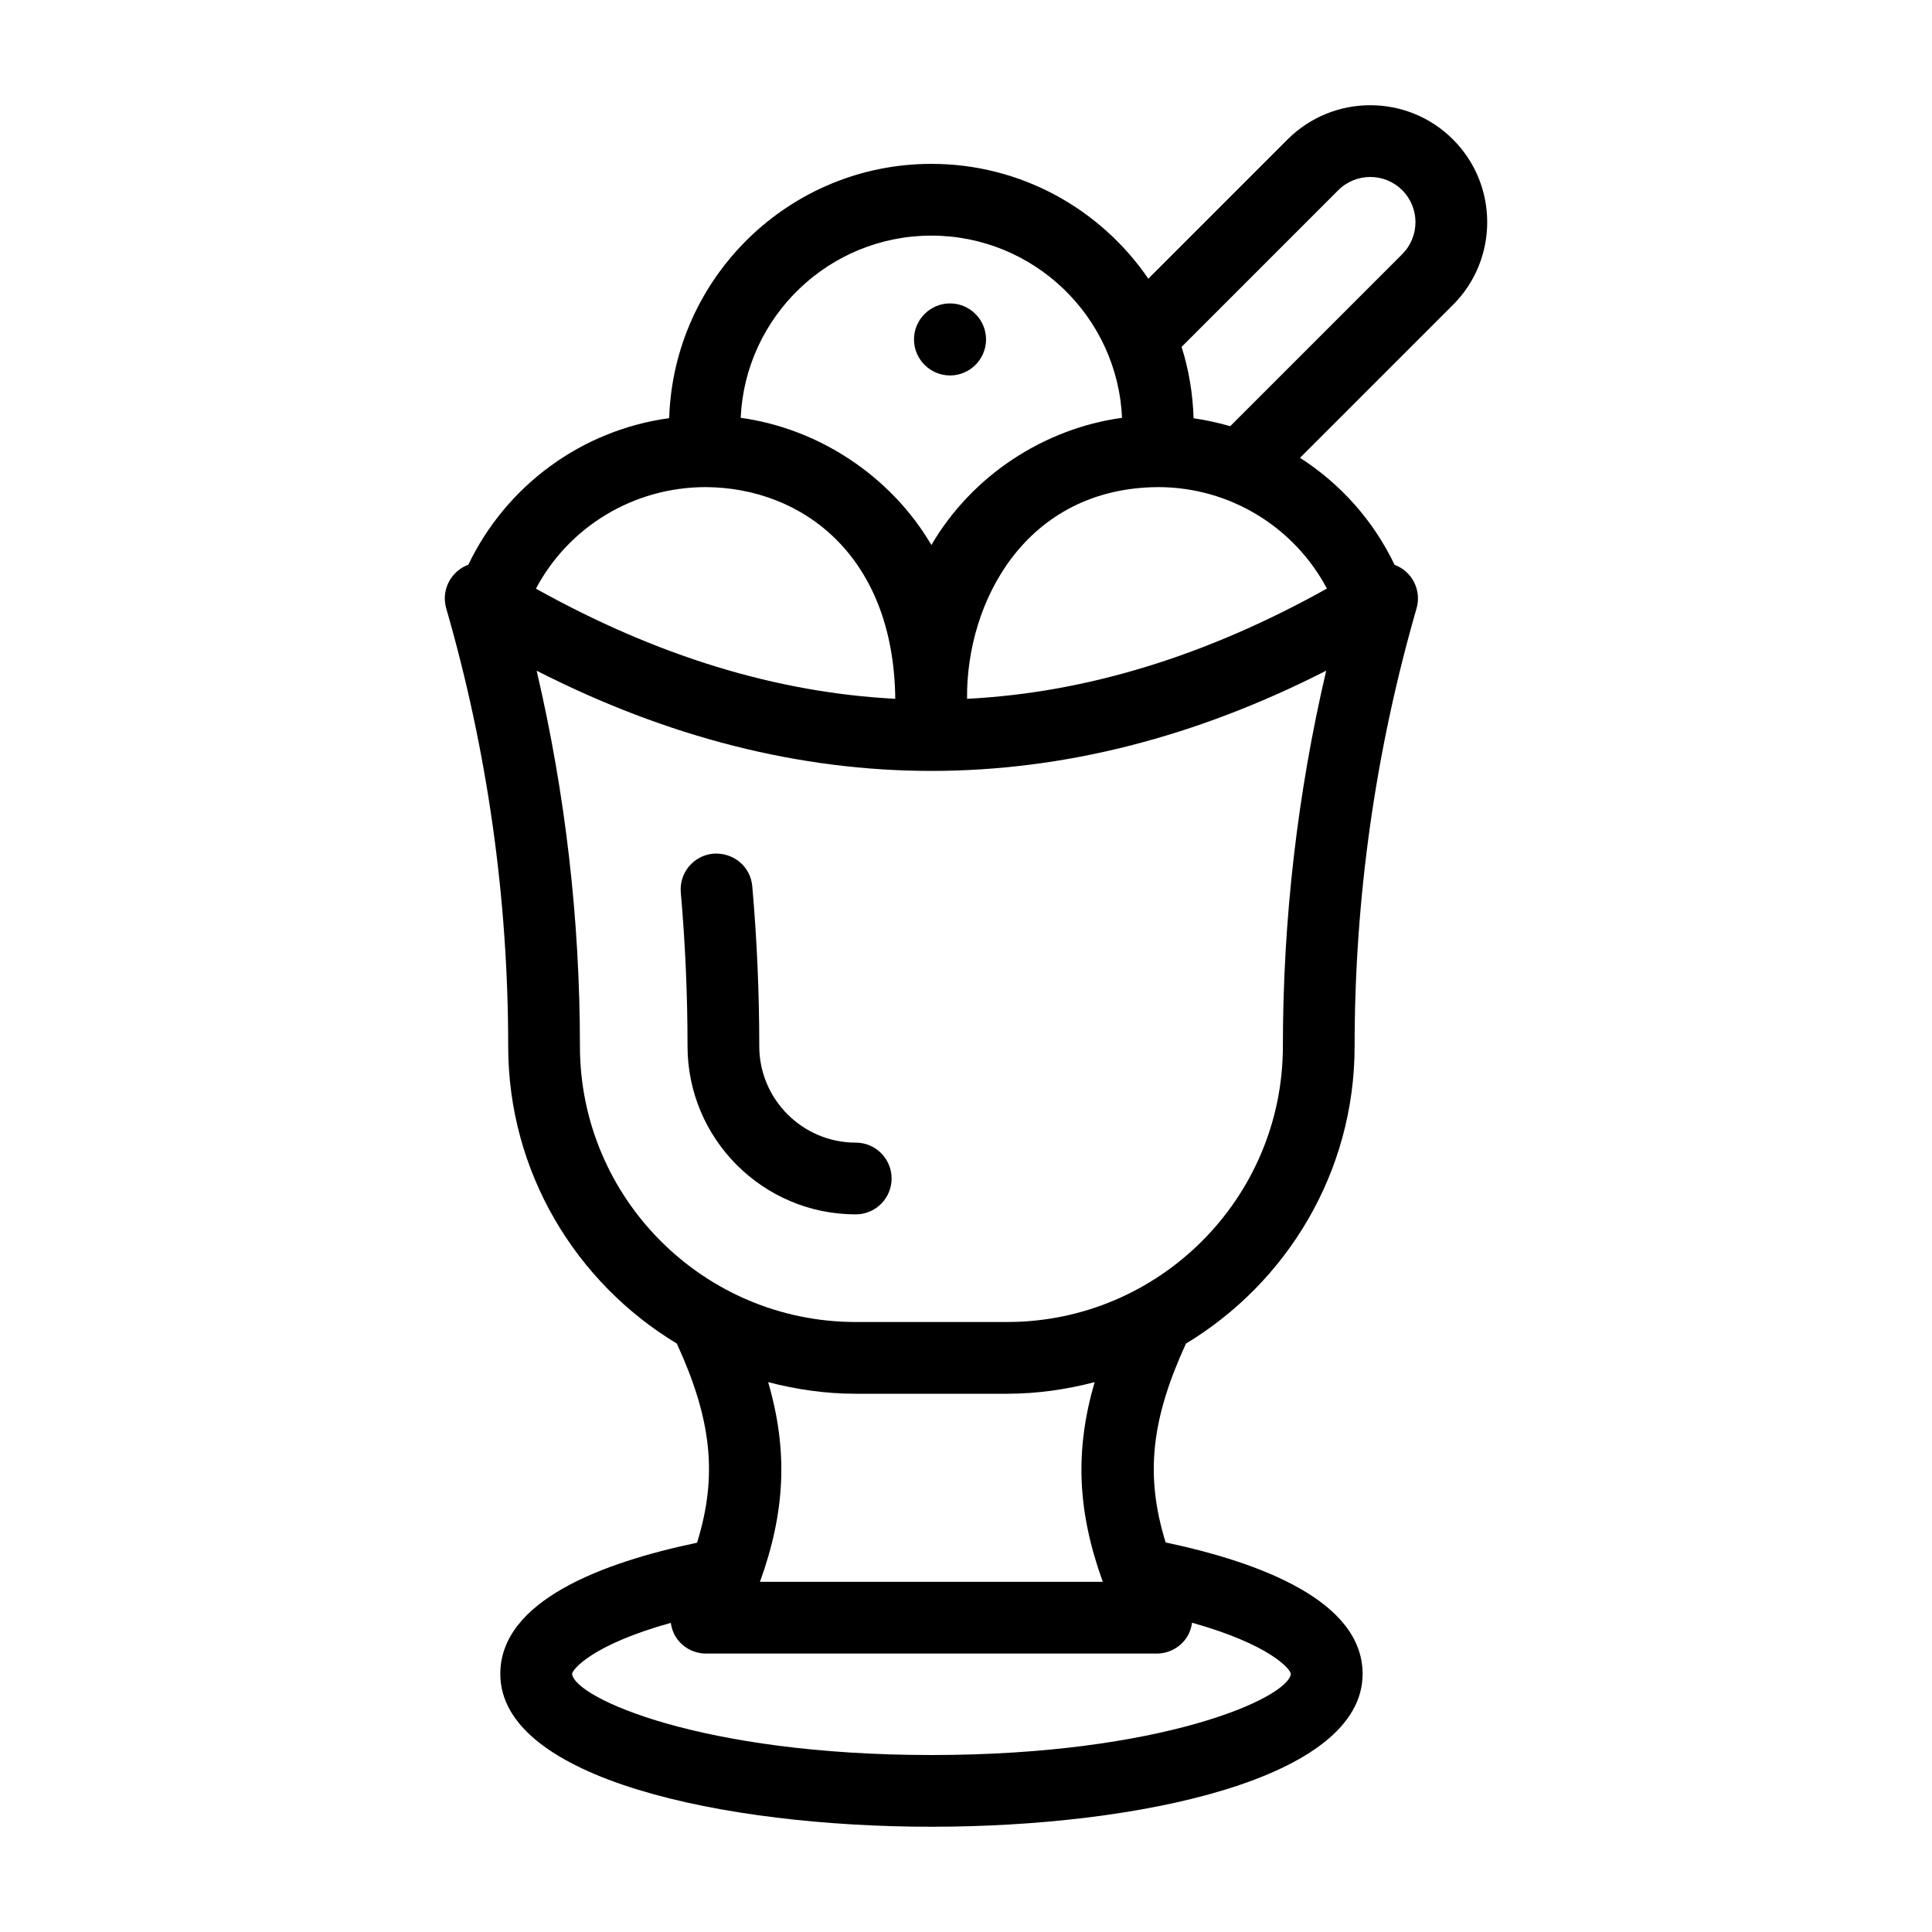
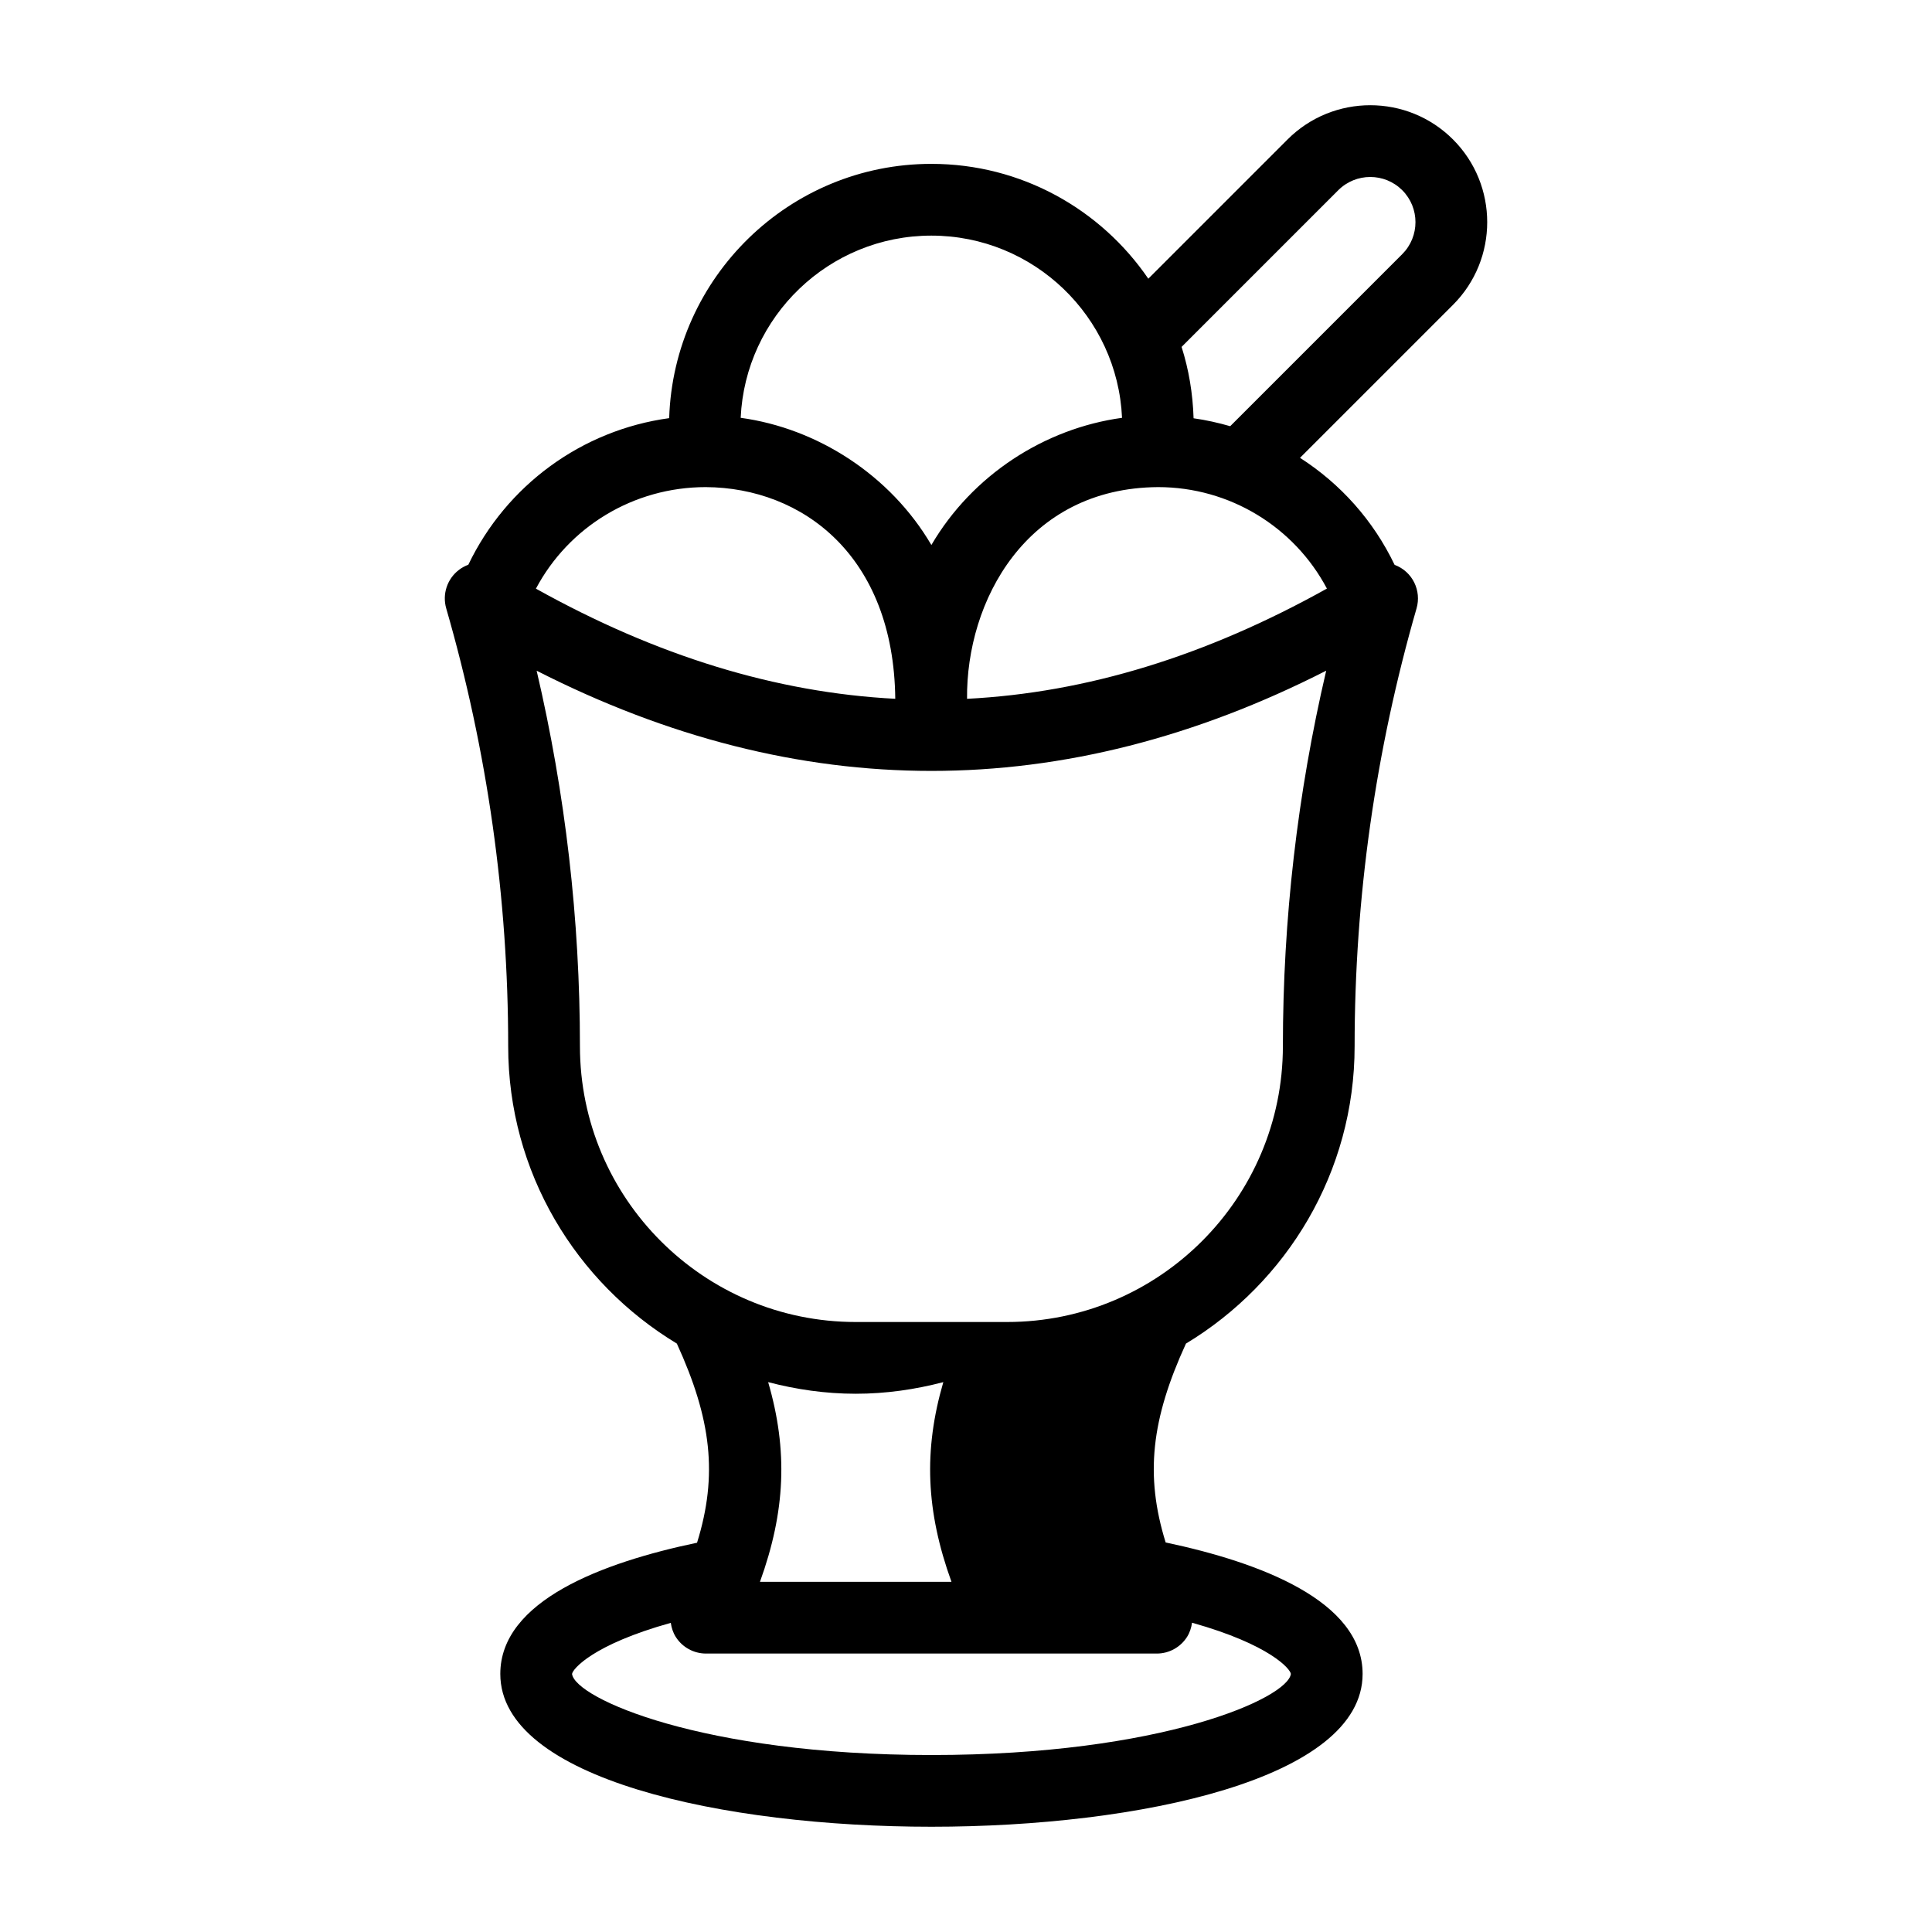
<svg xmlns="http://www.w3.org/2000/svg" fill="#000000" width="800px" height="800px" version="1.1" viewBox="144 144 512 512">
  <g>
-     <path d="m370.78 446.81c-14.102 0-25.566-11.469-25.566-25.566 0-14.148-0.621-28.406-1.855-42.383-0.465-5.227-4.957-8.984-10.305-8.633-5.227 0.461-9.098 5.074-8.633 10.305 1.18 13.422 1.781 27.121 1.781 40.711 0 24.582 19.996 44.578 44.578 44.578 5.254 0 9.504-4.258 9.504-9.504 0.004-5.25-4.25-9.508-9.504-9.508z" />
-     <path d="m485.22 180.95-36.906 36.91c-12.543-18.355-33.625-30.434-57.484-30.434-37.629 0-68.309 30.039-69.492 67.387-23.117 3.156-43.121 17.77-53.227 38.848-0.883 0.324-1.727 0.781-2.5 1.375-3.109 2.375-4.445 6.426-3.359 10.184 10.898 37.727 16.422 76.762 16.422 116.02 0 33.441 17.969 62.684 44.699 78.824 9.152 19.996 10.918 34.84 5.352 52.773-24.984 5.219-52.141 15.359-52.141 34.773 0 27.824 59.234 40.496 114.27 40.496s114.25-12.672 114.25-40.496c0-19.359-27.191-29.559-52.195-34.844-5.543-17.898-3.769-32.734 5.379-52.699 26.73-16.141 44.699-45.387 44.699-78.824 0-39.254 5.523-78.289 16.414-116.02 1.336-4.637-1.008-9.738-5.82-11.535-5.637-11.777-14.348-21.484-25.066-28.359l40.543-40.543c12.086-12.082 12.086-31.746 0-43.828-12.086-12.094-31.75-12.094-43.836-0.008zm10.426 119.03c-32.023 17.859-63.711 27.598-95.367 29.211-0.258-25.824 15.637-55.898 50.641-56.102 18.953 0 36.074 10.547 44.727 26.891zm-104.82-93.539c27.125 0 49.32 21.453 50.527 48.285-20.605 2.832-39.703 15.207-50.527 33.707-10.883-18.559-30.234-30.934-50.535-33.707 1.207-26.828 23.41-48.285 50.535-48.285zm-59.781 66.648c25.609 0.152 49.797 18.168 50.211 56.098-31.605-1.637-63.25-11.363-95.23-29.188 8.672-16.344 25.82-26.91 45.02-26.91zm155.05 314.51c-0.816 6.43-34.199 21.5-95.242 21.5-60.953 0-94.398-15.07-95.254-21.48 0.129-1.293 5.512-7.793 26.168-13.547 0.191 1.297 0.586 2.57 1.309 3.715 1.734 2.754 4.773 4.422 8.031 4.422h119.45c3.258 0 6.293-1.672 8.031-4.422 0.73-1.156 1.129-2.441 1.316-3.75 20.688 5.805 26.066 12.289 26.188 13.562zm-49.844-24.402h-90.852c6.758-18.695 7.449-34.797 2.172-52.918 7.43 1.941 15.18 3.078 23.211 3.078h40.102c8.027 0 15.777-1.141 23.207-3.078-5.281 18.125-4.594 34.223 2.16 52.918zm47.727-141.95c0 40.309-32.789 73.098-73.094 73.098h-40.102c-40.309 0-73.094-32.793-73.094-73.098 0-33.535-3.852-66.906-11.473-99.504 69.512 35.406 139.73 35.41 209.24-0.004-7.625 32.605-11.477 65.984-11.477 99.508zm31.637-209.9-45.598 45.598c-3.164-0.906-6.387-1.637-9.703-2.098-0.207-6.566-1.27-12.922-3.18-18.914l41.527-41.531c4.68-4.668 12.273-4.668 16.949 0 4.672 4.672 4.672 12.27 0.004 16.945z" />
-     <path d="m395.77 243.5c5.254 0 9.543-4.297 9.543-9.547s-4.289-9.547-9.543-9.547c-5.254 0-9.551 4.297-9.551 9.547-0.004 5.25 4.297 9.547 9.551 9.547z" />
+     <path d="m485.22 180.95-36.906 36.91c-12.543-18.355-33.625-30.434-57.484-30.434-37.629 0-68.309 30.039-69.492 67.387-23.117 3.156-43.121 17.77-53.227 38.848-0.883 0.324-1.727 0.781-2.5 1.375-3.109 2.375-4.445 6.426-3.359 10.184 10.898 37.727 16.422 76.762 16.422 116.02 0 33.441 17.969 62.684 44.699 78.824 9.152 19.996 10.918 34.84 5.352 52.773-24.984 5.219-52.141 15.359-52.141 34.773 0 27.824 59.234 40.496 114.27 40.496s114.25-12.672 114.25-40.496c0-19.359-27.191-29.559-52.195-34.844-5.543-17.898-3.769-32.734 5.379-52.699 26.73-16.141 44.699-45.387 44.699-78.824 0-39.254 5.523-78.289 16.414-116.02 1.336-4.637-1.008-9.738-5.82-11.535-5.637-11.777-14.348-21.484-25.066-28.359l40.543-40.543c12.086-12.082 12.086-31.746 0-43.828-12.086-12.094-31.75-12.094-43.836-0.008zm10.426 119.03c-32.023 17.859-63.711 27.598-95.367 29.211-0.258-25.824 15.637-55.898 50.641-56.102 18.953 0 36.074 10.547 44.727 26.891zm-104.82-93.539c27.125 0 49.32 21.453 50.527 48.285-20.605 2.832-39.703 15.207-50.527 33.707-10.883-18.559-30.234-30.934-50.535-33.707 1.207-26.828 23.41-48.285 50.535-48.285zm-59.781 66.648c25.609 0.152 49.797 18.168 50.211 56.098-31.605-1.637-63.25-11.363-95.23-29.188 8.672-16.344 25.82-26.91 45.02-26.91zm155.05 314.51c-0.816 6.43-34.199 21.5-95.242 21.5-60.953 0-94.398-15.07-95.254-21.48 0.129-1.293 5.512-7.793 26.168-13.547 0.191 1.297 0.586 2.57 1.309 3.715 1.734 2.754 4.773 4.422 8.031 4.422h119.45c3.258 0 6.293-1.672 8.031-4.422 0.73-1.156 1.129-2.441 1.316-3.75 20.688 5.805 26.066 12.289 26.188 13.562zm-49.844-24.402h-90.852c6.758-18.695 7.449-34.797 2.172-52.918 7.43 1.941 15.18 3.078 23.211 3.078c8.027 0 15.777-1.141 23.207-3.078-5.281 18.125-4.594 34.223 2.16 52.918zm47.727-141.95c0 40.309-32.789 73.098-73.094 73.098h-40.102c-40.309 0-73.094-32.793-73.094-73.098 0-33.535-3.852-66.906-11.473-99.504 69.512 35.406 139.73 35.41 209.24-0.004-7.625 32.605-11.477 65.984-11.477 99.508zm31.637-209.9-45.598 45.598c-3.164-0.906-6.387-1.637-9.703-2.098-0.207-6.566-1.27-12.922-3.18-18.914l41.527-41.531c4.68-4.668 12.273-4.668 16.949 0 4.672 4.672 4.672 12.27 0.004 16.945z" />
  </g>
</svg>